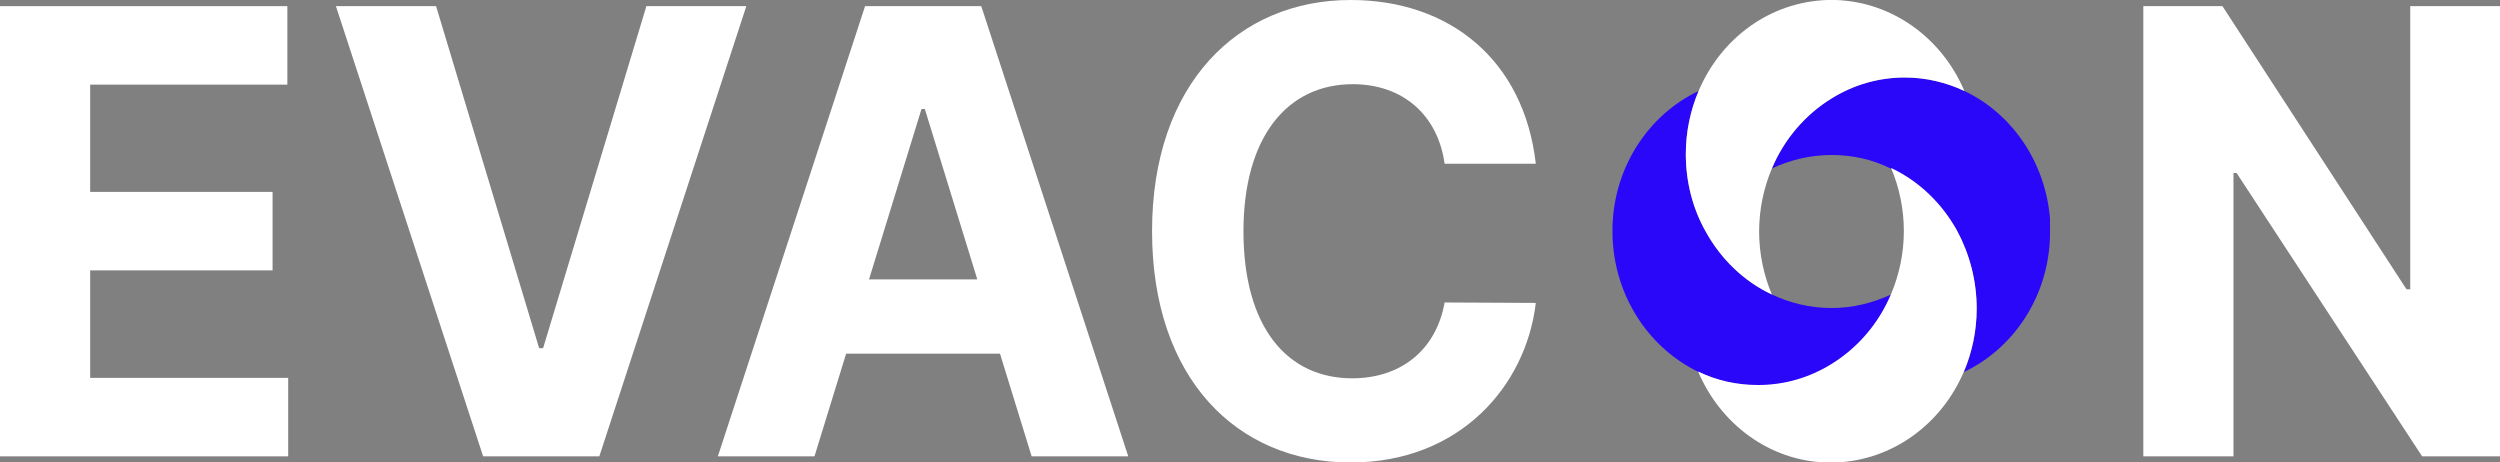
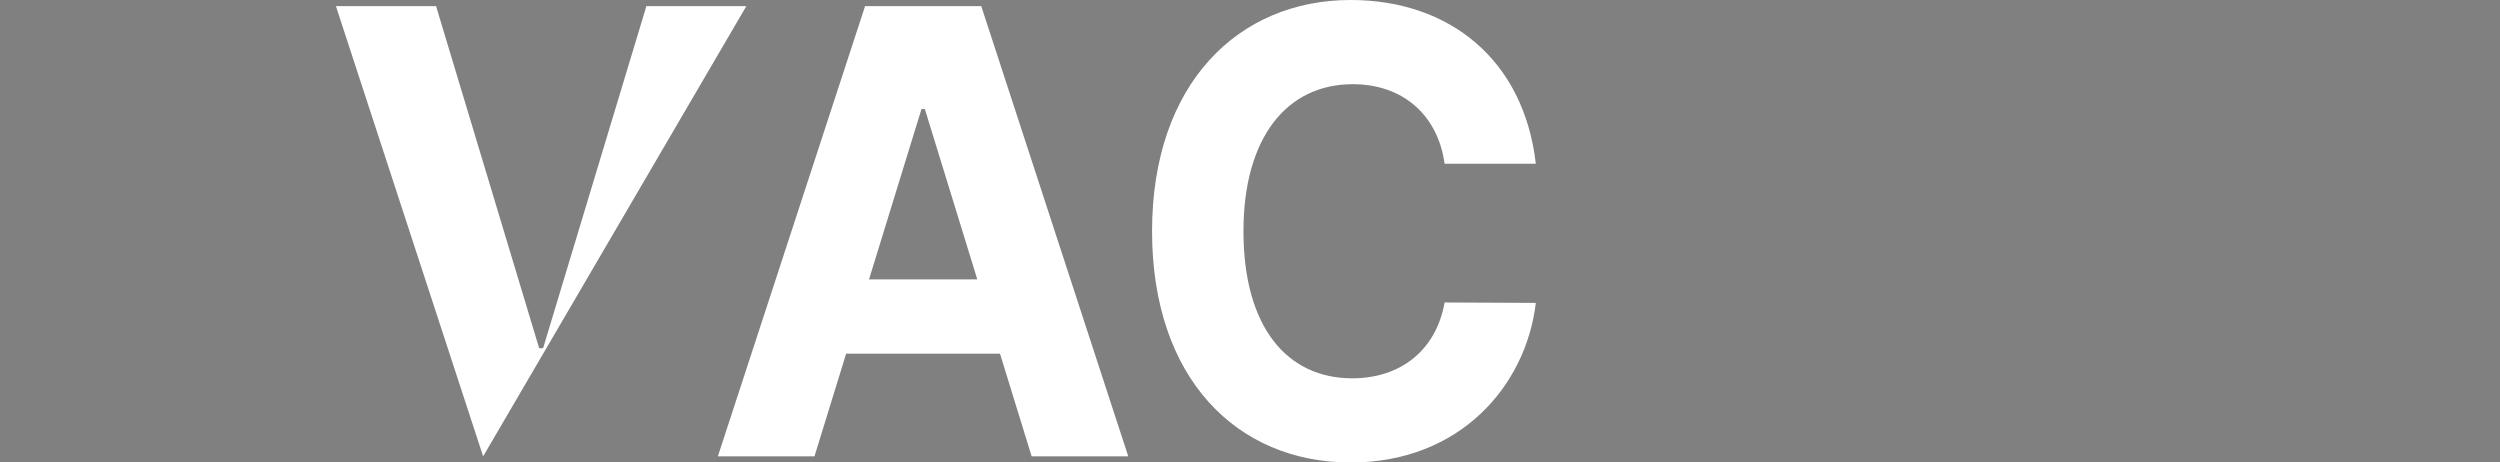
<svg xmlns="http://www.w3.org/2000/svg" width="200" height="37" viewBox="0 0 200 37" fill="none">
  <rect x="0" y="0" width="200" height="37" fill="#808080" stroke="none" />
-   <path d="M0 36.508H23.055V30.23H7.213V21.63H21.805V15.352H7.213V6.77H22.988V0.492H0V36.508Z" fill="white" />
-   <path d="M34.886 0.492H26.873L38.651 36.508H47.946L59.706 0.492H51.711L43.448 27.855H43.132L34.886 0.492Z" fill="white" />
+   <path d="M34.886 0.492H26.873L38.651 36.508L59.706 0.492H51.711L43.448 27.855H43.132L34.886 0.492Z" fill="white" />
  <path d="M65.158 36.508L67.69 28.295H80L82.532 36.508H90.261L78.501 0.492H69.206L57.428 36.508H65.158ZM69.522 22.351L73.72 8.722H73.987L78.184 22.351H69.522Z" fill="white" />
  <path d="M122.865 13.101C121.916 4.783 115.952 0 108.056 0C99.044 0 92.165 6.718 92.165 18.5C92.165 30.247 98.928 37 108.056 37C116.802 37 122.082 30.863 122.865 24.233L115.569 24.198C114.886 28.049 112.021 30.265 108.173 30.265C102.992 30.265 99.477 26.203 99.477 18.5C99.477 11.009 102.942 6.735 108.223 6.735C112.171 6.735 115.019 9.144 115.569 13.101H122.865Z" fill="white" />
-   <path d="M200 0.492H192.82V23.143H192.521L177.795 0.492H171.465V36.508H178.678V13.84H178.928L193.77 36.508H200V0.492Z" fill="white" />
  <g clip-path="url(#clip0_1_13)">
-     <path d="M151.286 23.56C150.303 25.92 148.6 27.88 146.519 29.16C144.816 30.24 142.811 30.84 140.654 30.84C138.951 30.84 137.324 30.44 135.886 29.76C131.914 27.84 129.151 23.72 129 18.88C129 18.76 129 18.64 129 18.52C129 18.4 129 18.28 129 18.16C129.114 13.32 131.914 9.16 135.886 7.28C135.243 8.8 134.865 10.52 134.865 12.32C134.865 14.56 135.432 16.68 136.454 18.52C137.665 20.72 139.519 22.52 141.751 23.56C143.189 24.24 144.816 24.64 146.519 24.64C148.222 24.64 149.811 24.24 151.286 23.56Z" fill="#2A07F9" />
    <path d="M164 18.52C164 18.64 164 18.76 164 18.88C163.887 23.72 161.087 27.88 157.114 29.76C157.757 28.24 158.135 26.52 158.135 24.72C158.135 22.48 157.568 20.36 156.546 18.52C155.335 16.32 153.481 14.52 151.249 13.48C149.811 12.76 148.222 12.4 146.519 12.4C144.816 12.4 143.189 12.8 141.751 13.48C142.735 11.12 144.438 9.16 146.519 7.88C148.222 6.8 150.227 6.2 152.384 6.2C154.087 6.2 155.714 6.6 157.151 7.28C161.124 9.16 163.887 13.32 164.038 18.16C164 18.28 164 18.4 164 18.52Z" fill="#2A07F9" />
    <path d="M157.151 7.28C155.714 6.6 154.087 6.2 152.384 6.2C150.265 6.2 148.259 6.8 146.519 7.88C144.438 9.16 142.735 11.12 141.751 13.48C141.108 15 140.73 16.72 140.73 18.52C140.73 20.32 141.108 22.04 141.751 23.56C139.519 22.52 137.665 20.72 136.454 18.52C135.432 16.72 134.865 14.6 134.865 12.32C134.865 10.52 135.243 8.8 135.887 7.28C137.665 3.08 141.562 0.16 146.178 0C146.292 0 146.405 0 146.519 0C146.632 0 146.746 0 146.859 0C151.438 0.16 155.373 3.08 157.151 7.28Z" fill="white" />
-     <path d="M158.135 24.68C158.135 26.48 157.757 28.2 157.113 29.72C155.335 33.92 151.4 36.84 146.822 37C146.708 37 146.595 37 146.481 37C146.368 37 146.254 37 146.141 37C141.562 36.88 137.627 33.92 135.849 29.72C137.324 30.44 138.951 30.8 140.654 30.8C142.773 30.8 144.778 30.2 146.519 29.12C148.6 27.84 150.303 25.88 151.286 23.52C151.93 22 152.308 20.28 152.308 18.48C152.308 16.68 151.93 14.96 151.286 13.44C153.519 14.48 155.373 16.28 156.584 18.48C157.568 20.32 158.135 22.44 158.135 24.68Z" fill="white" />
  </g>
  <defs>
    <clipPath id="clip0_1_13">
-       <rect width="35" height="37" fill="white" transform="translate(129)" />
-     </clipPath>
+       </clipPath>
  </defs>
</svg>